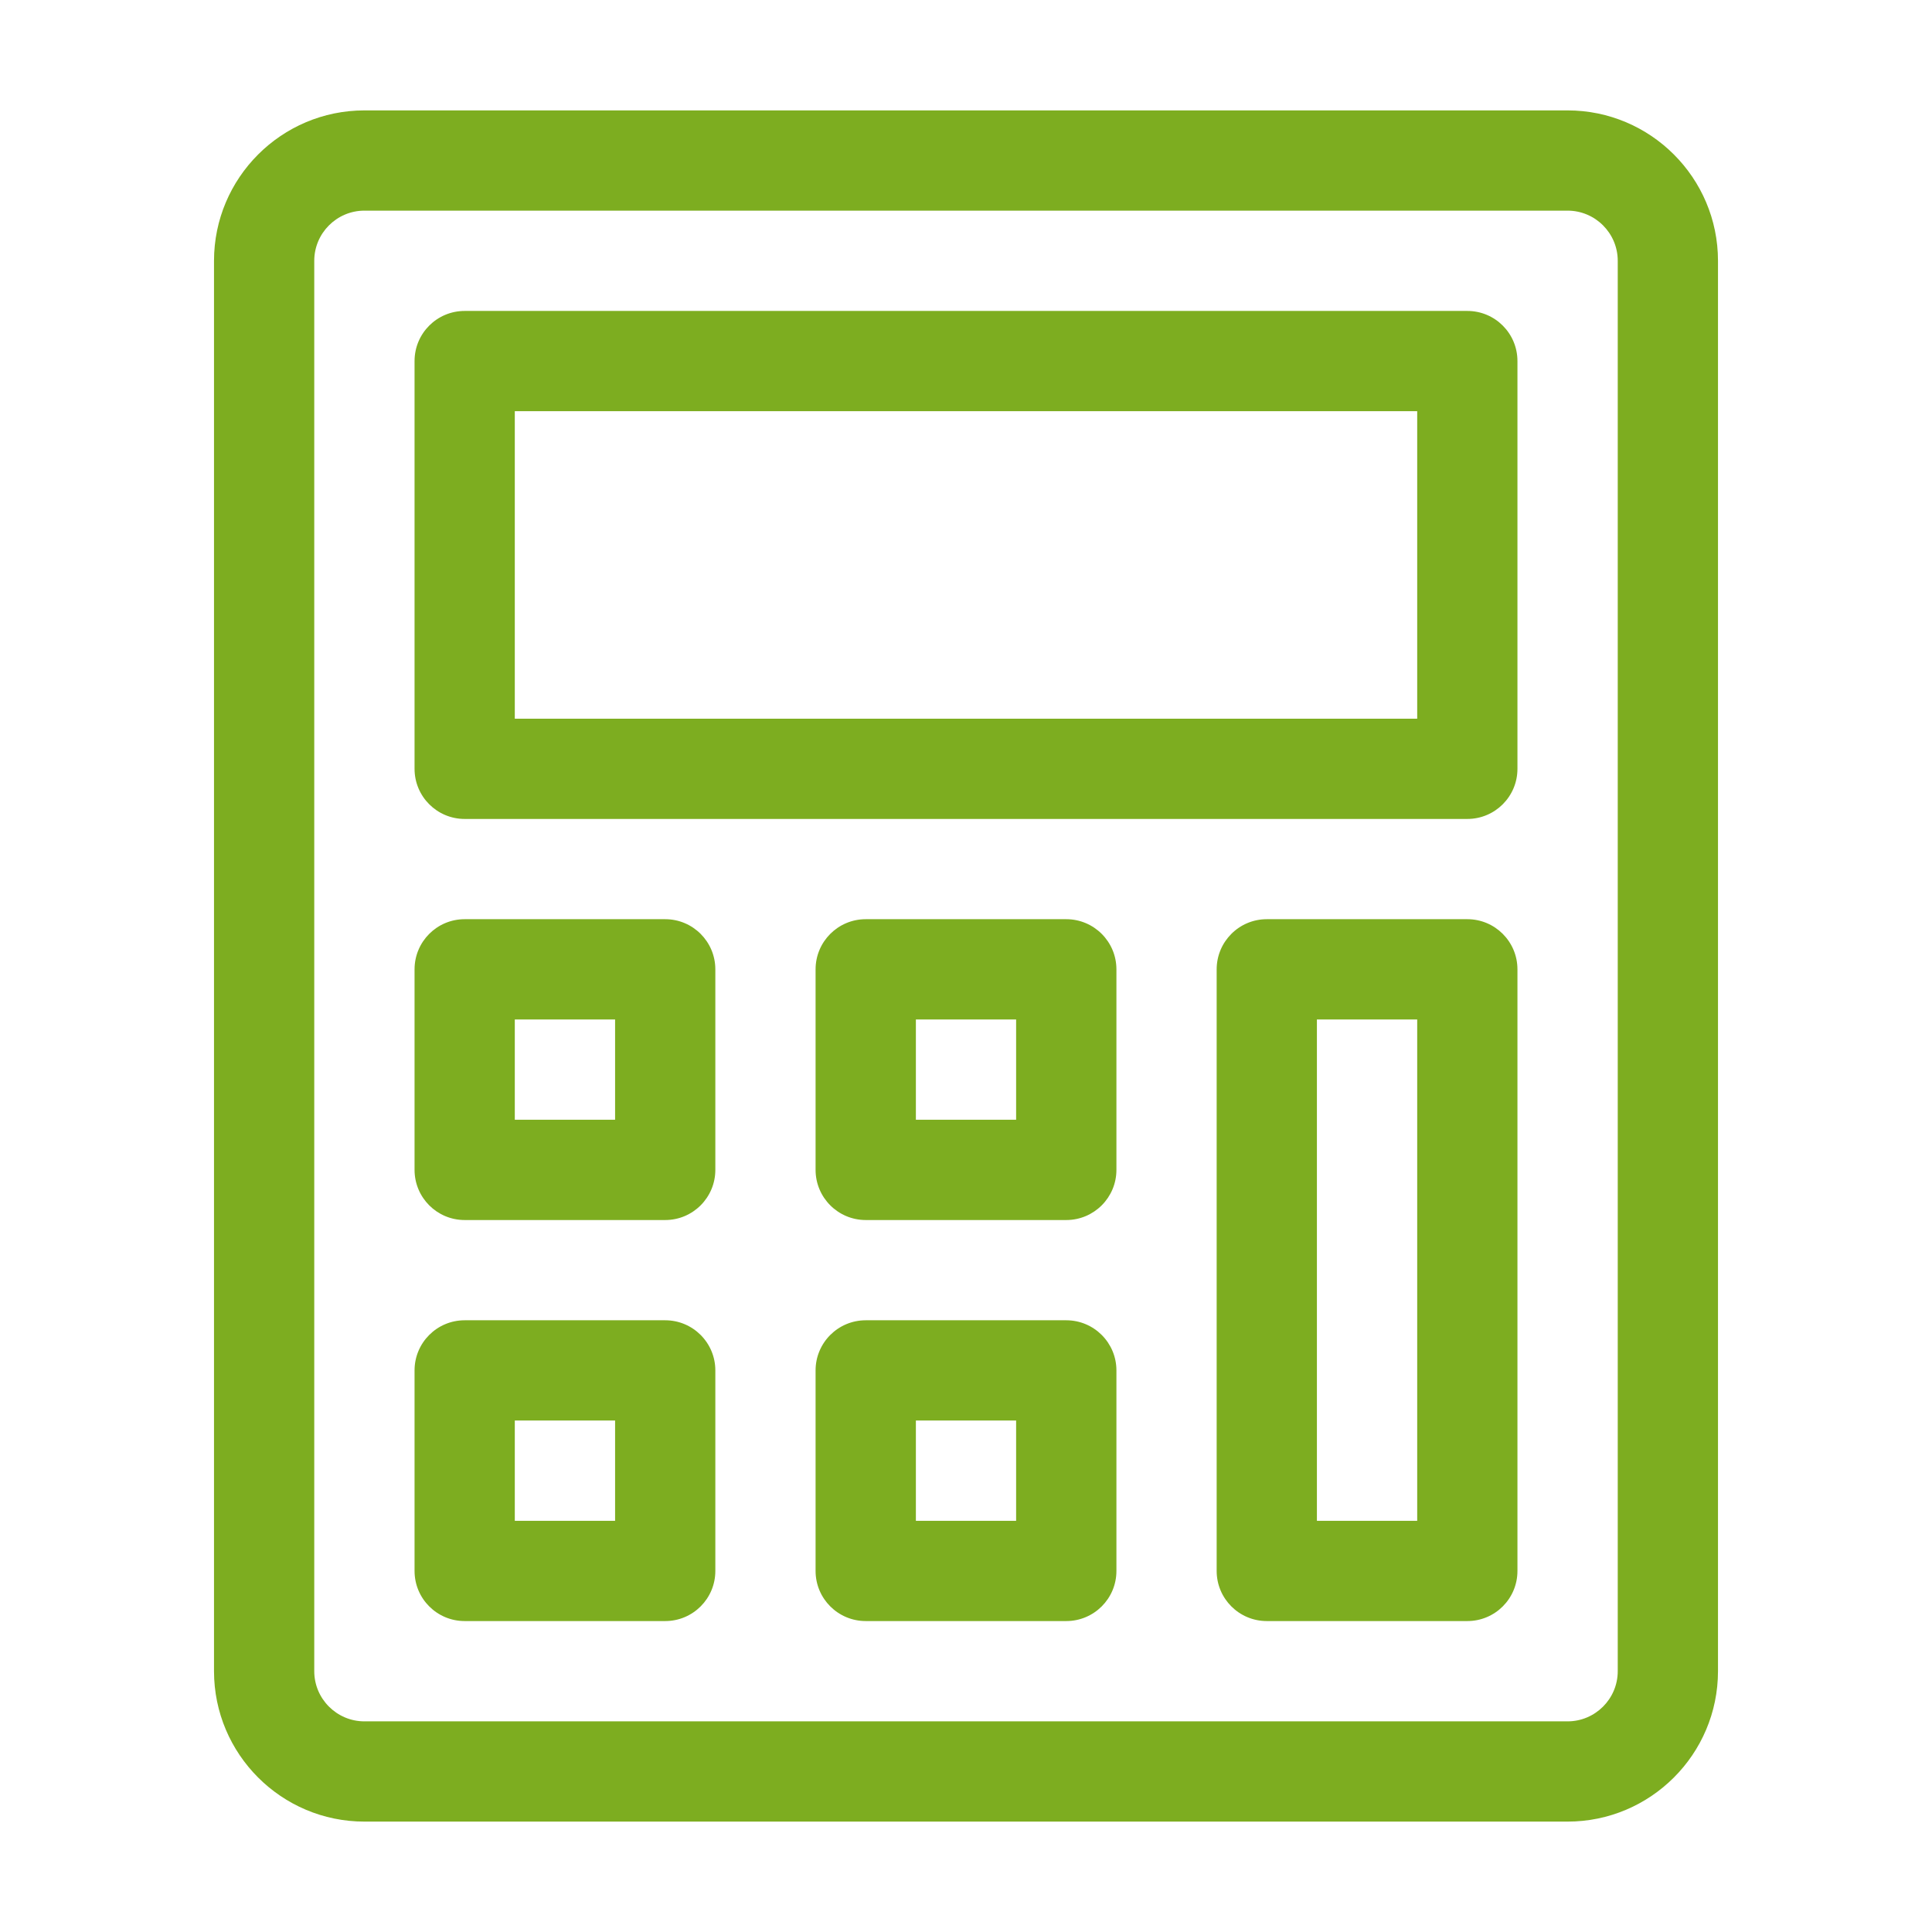
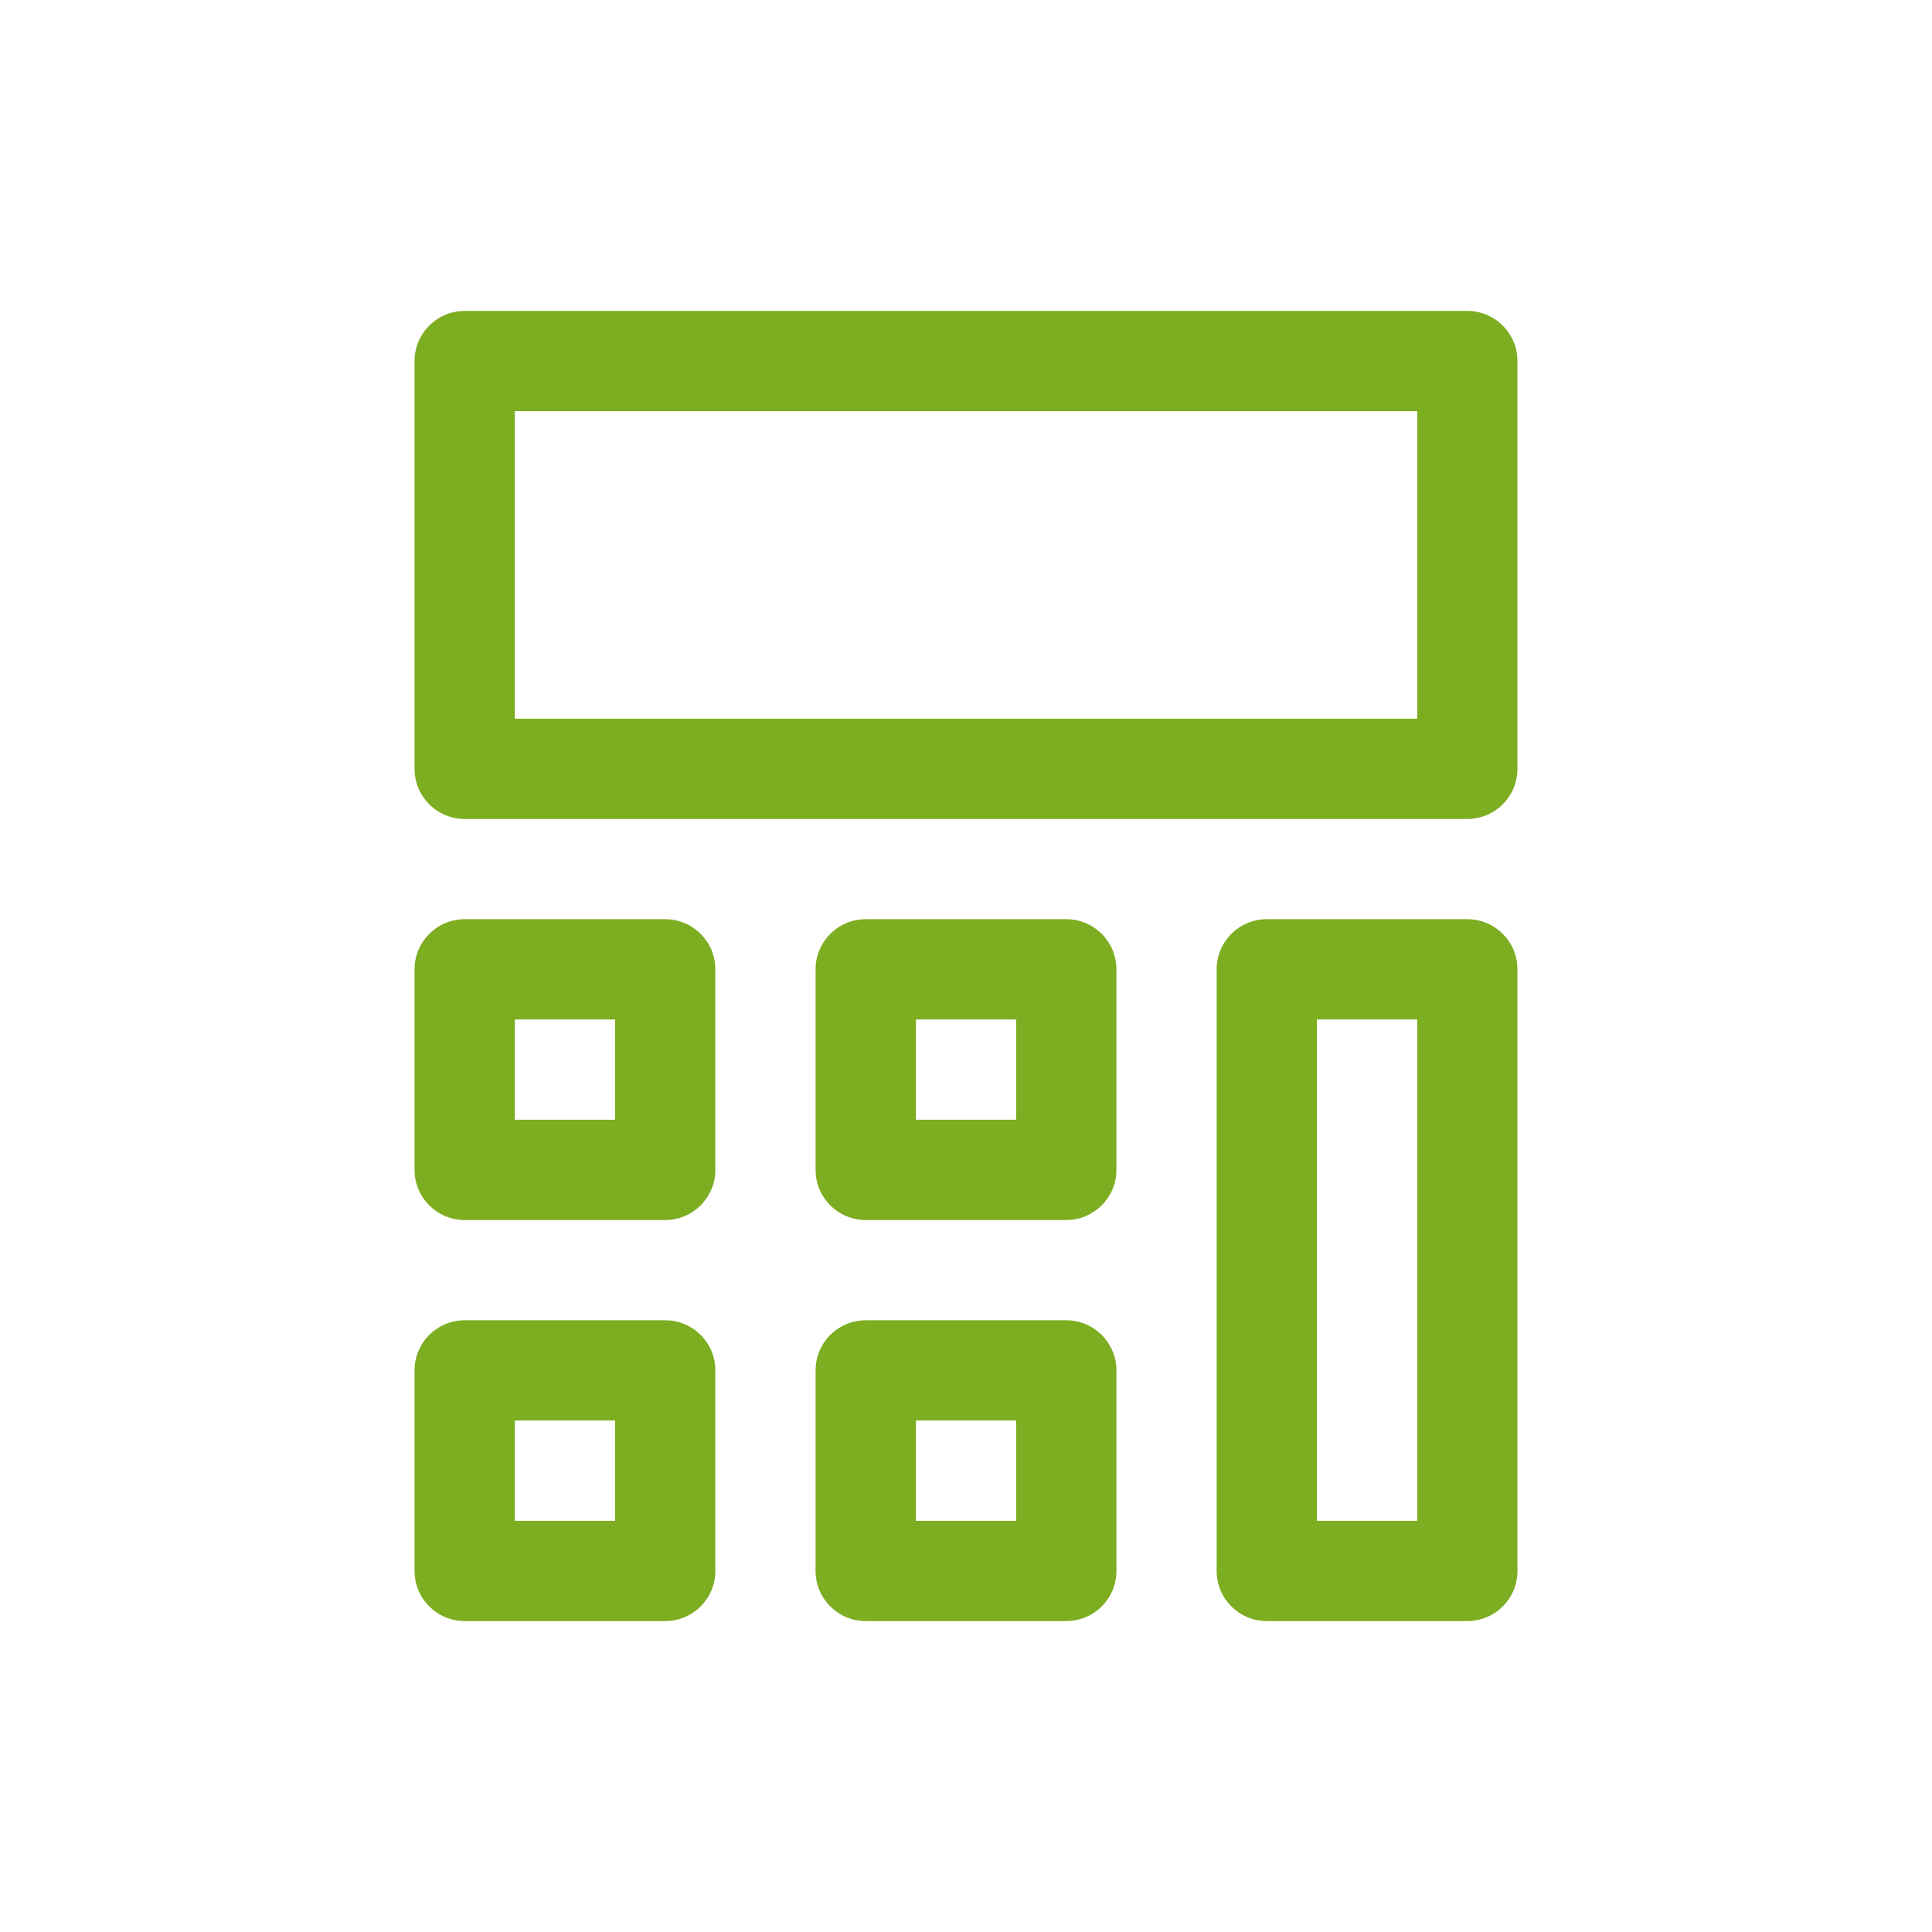
<svg xmlns="http://www.w3.org/2000/svg" width="35" height="35" viewBox="0 0 35 35" fill="none">
-   <path d="M28.398 2H6.602C5.099 2 3.877 3.222 3.877 4.725V30.275C3.877 31.778 5.099 33 6.602 33H28.398C29.901 33 31.123 31.778 31.123 30.275V4.725C31.123 3.222 29.901 2 28.398 2ZM29.307 30.275C29.307 30.776 28.899 31.184 28.398 31.184H6.602C6.101 31.184 5.693 30.776 5.693 30.275V4.725C5.693 4.224 6.101 3.816 6.602 3.816H28.398C28.899 3.816 29.307 4.224 29.307 4.725V30.275Z" fill="#7DAD20" />
  <path d="M26.582 5.633H8.418C7.916 5.633 7.51 6.039 7.51 6.541V13.928C7.51 14.429 7.916 14.836 8.418 14.836H26.582C27.084 14.836 27.49 14.429 27.49 13.928V6.541C27.49 6.039 27.084 5.633 26.582 5.633ZM25.674 13.02H9.326V7.449H25.674V13.02ZM12.051 16.652H8.418C7.916 16.652 7.51 17.059 7.51 17.561V21.193C7.51 21.695 7.916 22.102 8.418 22.102H12.051C12.552 22.102 12.959 21.695 12.959 21.193V17.561C12.959 17.059 12.552 16.652 12.051 16.652ZM11.143 20.285H9.326V18.469H11.143V20.285ZM12.051 23.918H8.418C7.916 23.918 7.51 24.325 7.51 24.826V28.459C7.51 28.961 7.916 29.367 8.418 29.367H12.051C12.552 29.367 12.959 28.961 12.959 28.459V24.826C12.959 24.325 12.552 23.918 12.051 23.918ZM11.143 27.551H9.326V25.734H11.143V27.551ZM19.316 16.652H15.684C15.182 16.652 14.775 17.059 14.775 17.561V21.193C14.775 21.695 15.182 22.102 15.684 22.102H19.316C19.818 22.102 20.225 21.695 20.225 21.193V17.561C20.225 17.059 19.818 16.652 19.316 16.652ZM18.408 20.285H16.592V18.469H18.408V20.285ZM19.316 23.918H15.684C15.182 23.918 14.775 24.325 14.775 24.826V28.459C14.775 28.961 15.182 29.367 15.684 29.367H19.316C19.818 29.367 20.225 28.961 20.225 28.459V24.826C20.225 24.325 19.818 23.918 19.316 23.918ZM18.408 27.551H16.592V25.734H18.408V27.551ZM26.582 16.652H22.949C22.448 16.652 22.041 17.059 22.041 17.561V28.459C22.041 28.961 22.448 29.367 22.949 29.367H26.582C27.084 29.367 27.49 28.961 27.49 28.459V17.561C27.49 17.059 27.084 16.652 26.582 16.652ZM25.674 27.551H23.857V18.469H25.674V27.551Z" fill="#7DAD20" />
</svg>